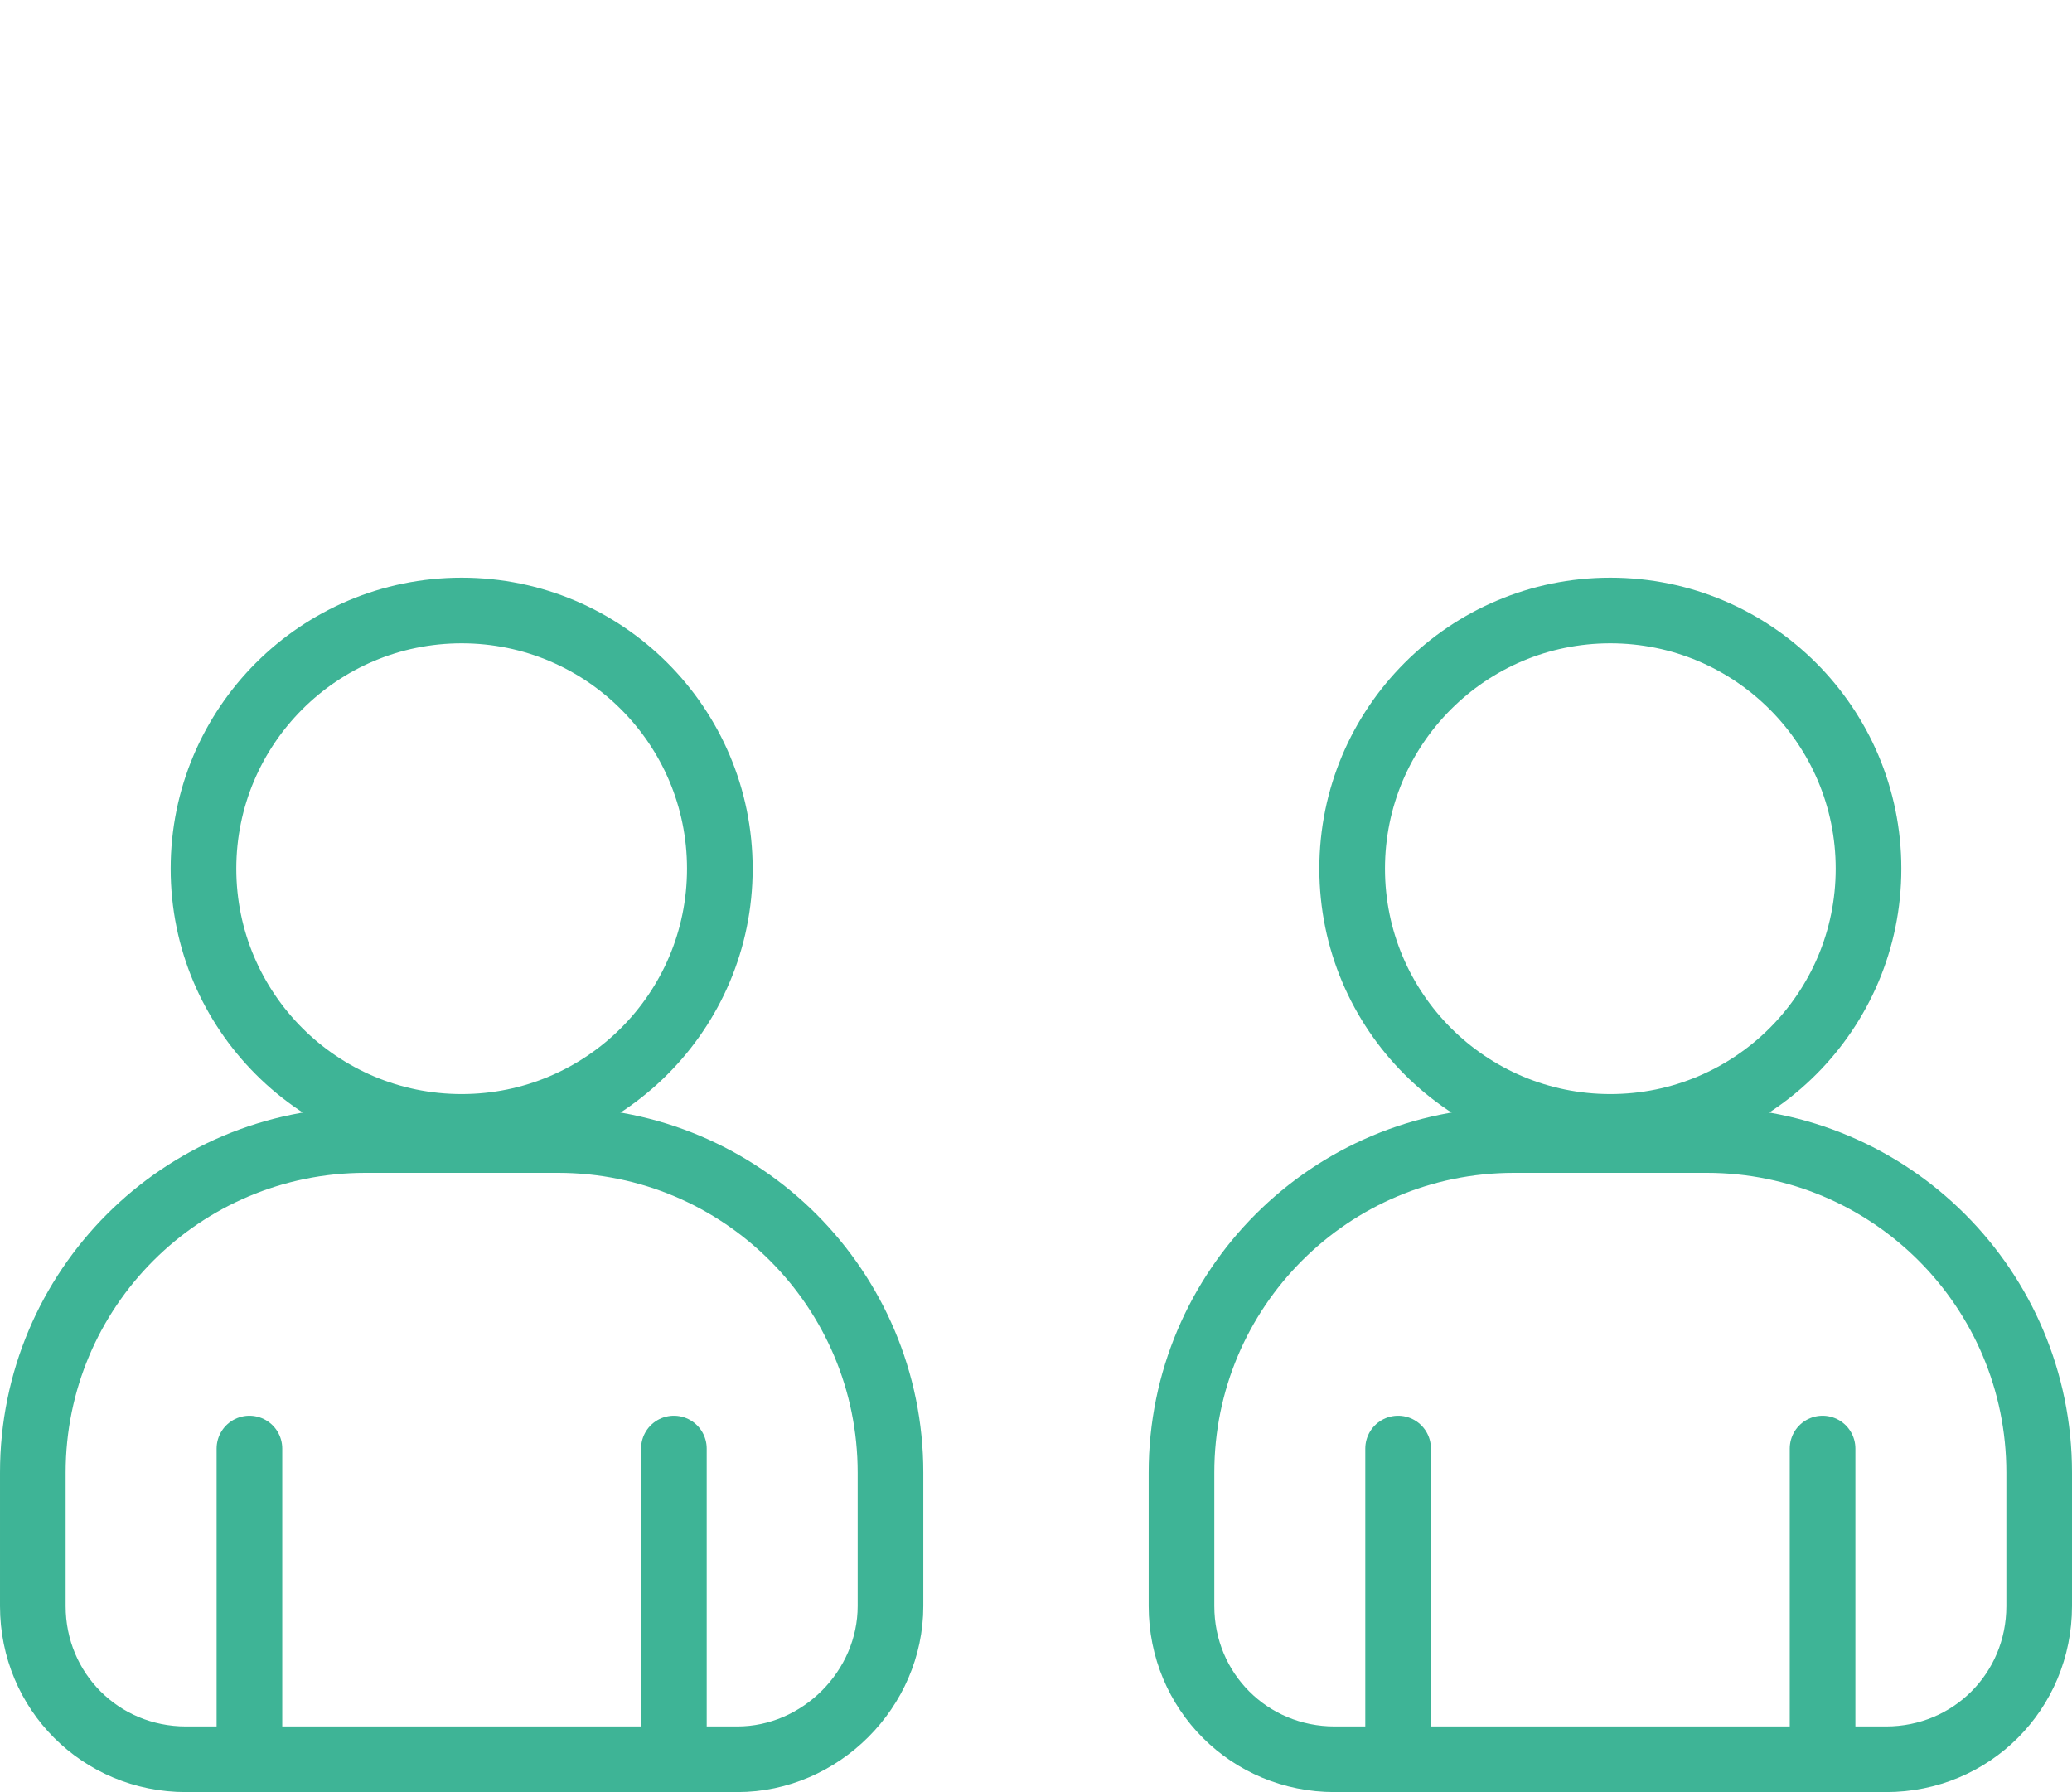
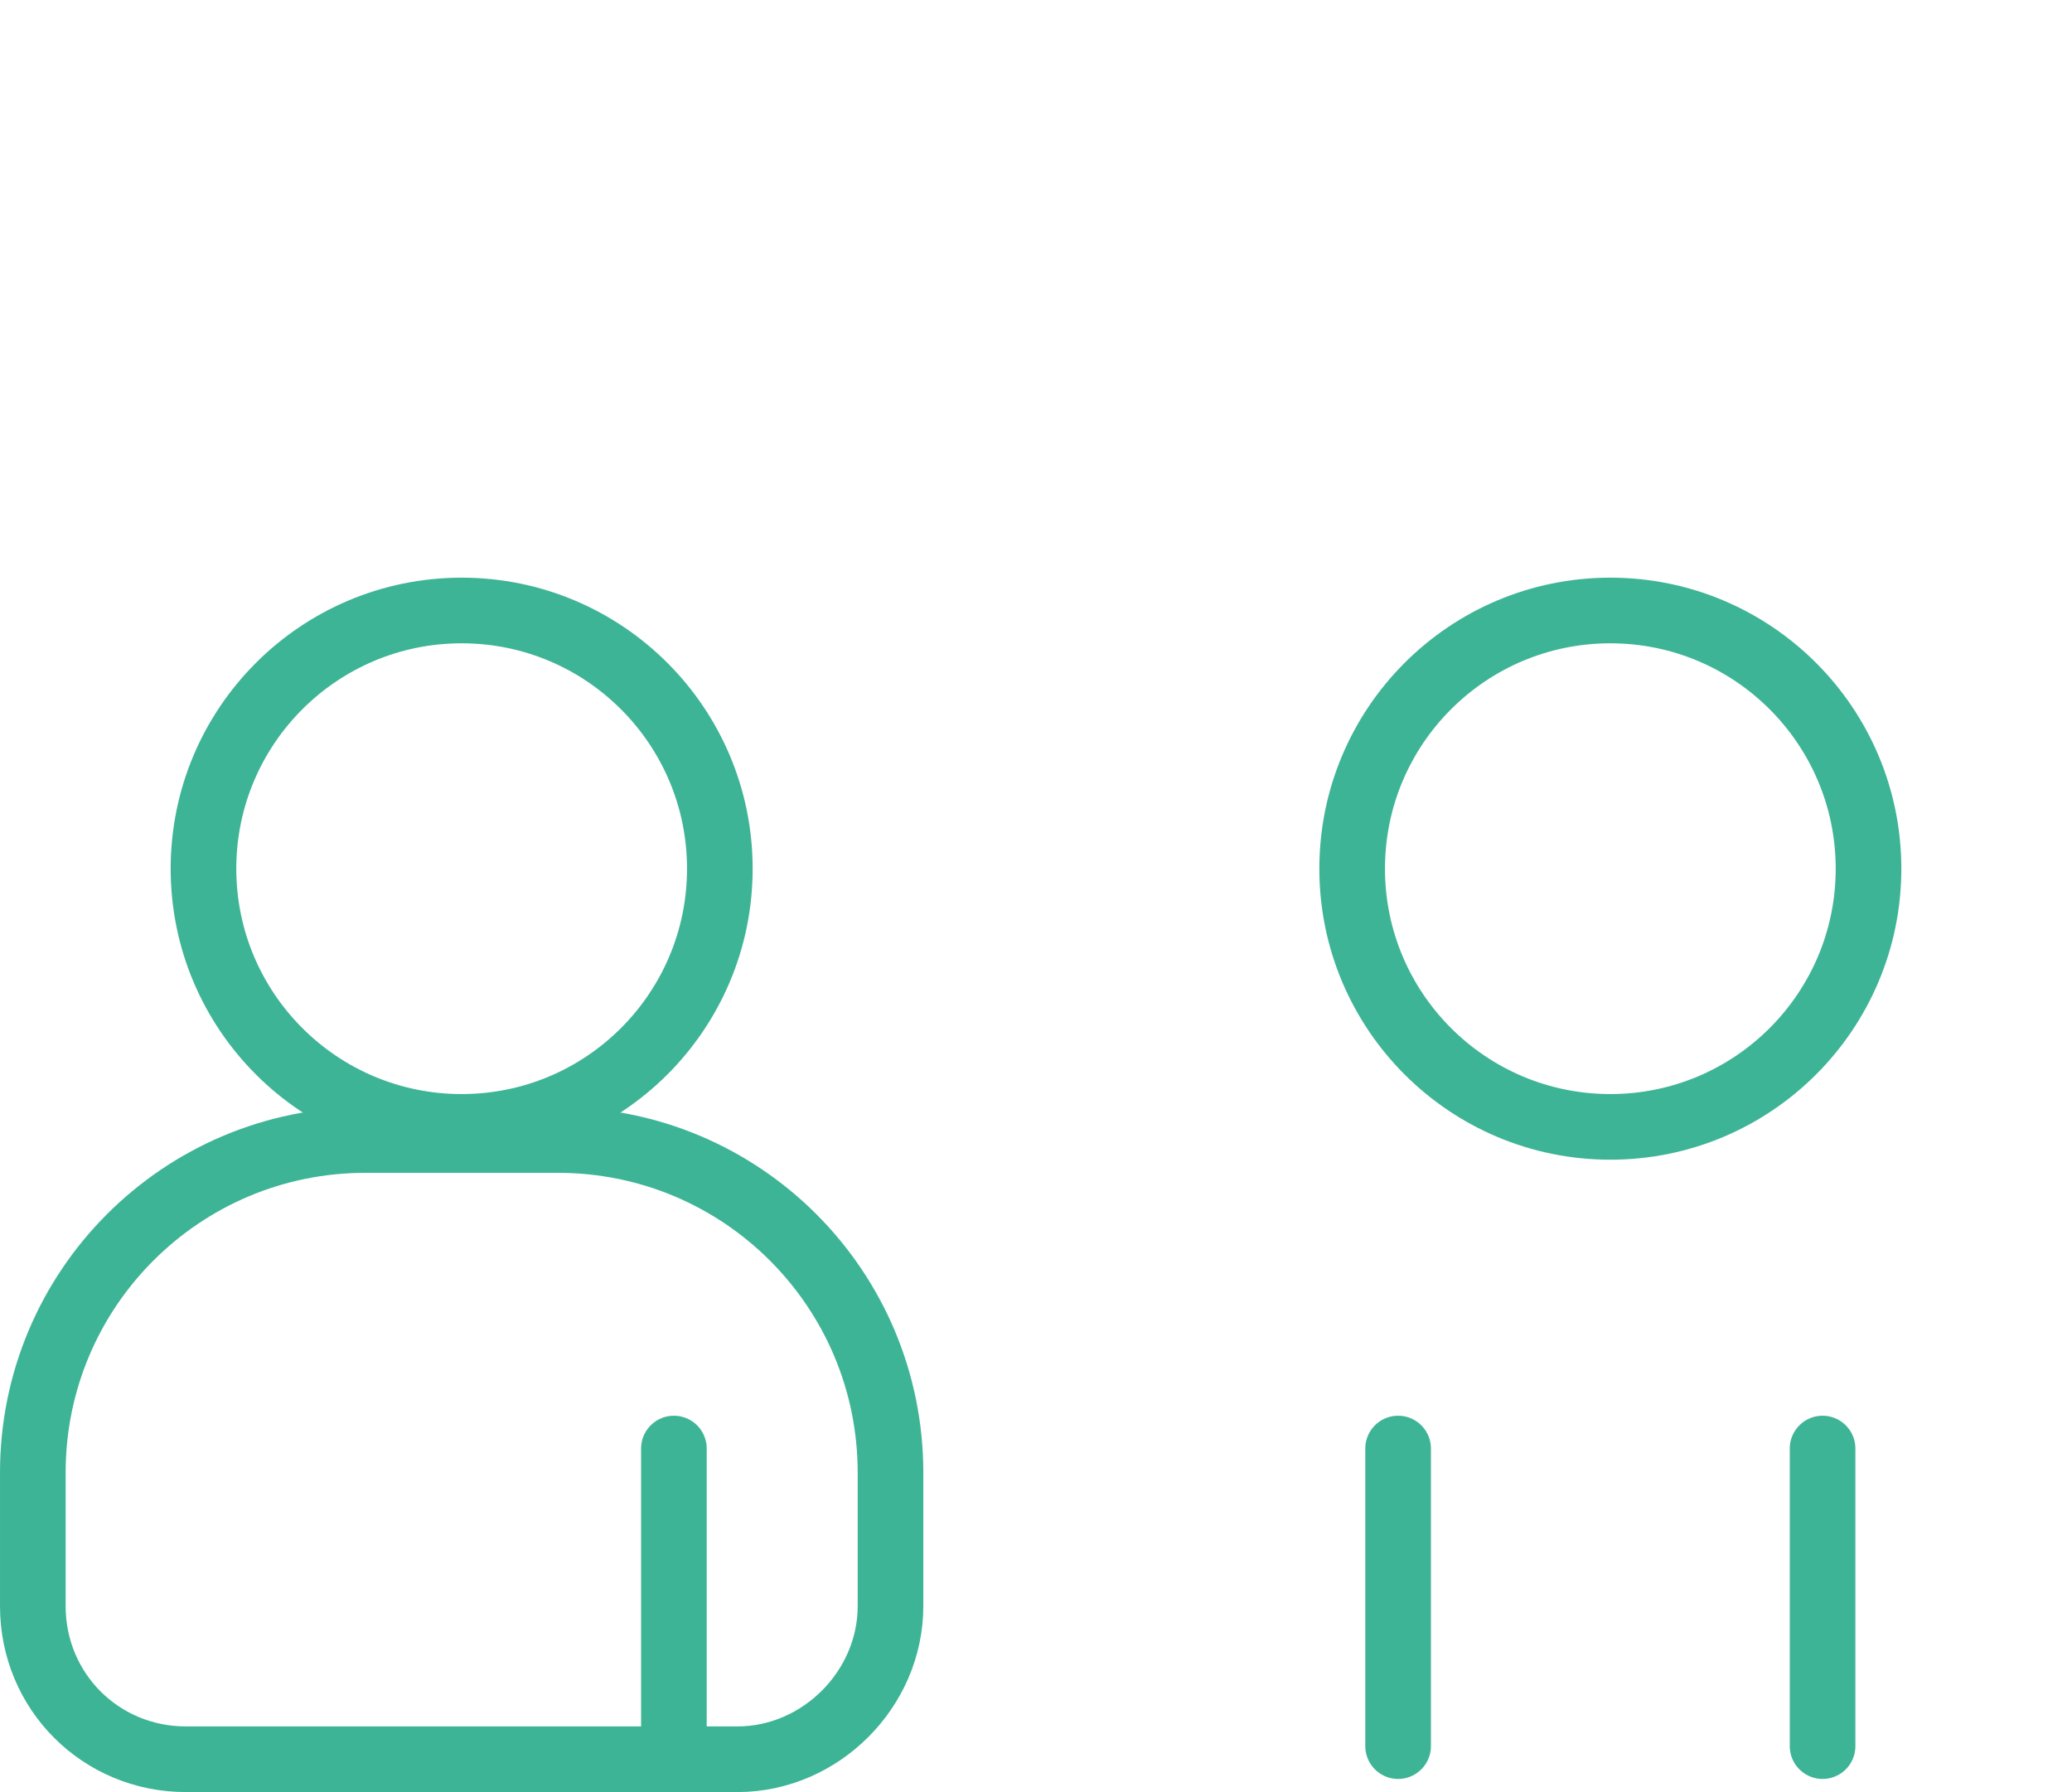
<svg xmlns="http://www.w3.org/2000/svg" version="1.1" id="Layer_1" x="0px" y="0px" viewBox="0 0 94.7 81.9" style="enable-background:new 0 0 94.7 81.9;" xml:space="preserve">
  <style type="text/css">
	.st0{fill:none;stroke:#3EB496;stroke-width:3;stroke-linecap:round;stroke-linejoin:round;}
</style>
  <g id="Layer_2_00000132776638964734758430000006106965501828177341_">
    <g id="Layer_1-2">
      <path class="st0" d="M33.7,80.4H8.5c-3.9,0-7-3.1-7-7v-6.1c0-8.4,6.8-15.2,15.2-15.2c0,0,0,0,0,0h8.8c8.4,0,15.2,6.8,15.2,15.2    c0,5.6,0,5.6,0,0v6.1C40.7,77.2,37.5,80.4,33.7,80.4z" />
      <circle class="st0" cx="21.1" cy="39.7" r="11.8" />
-       <line class="st0" x1="11.4" y1="79.8" x2="11.4" y2="66.2" />
      <line class="st0" x1="30.8" y1="79.8" x2="30.8" y2="66.2" />
-       <path class="st0" d="M86.2,80.4H61c-3.9,0-7-3.1-7-7v-6.1c0-8.4,6.8-15.2,15.2-15.2H78c8.4,0,15.2,6.8,15.2,15.2c0,0,0,0,0,0v6.1    C93.2,77.3,90.1,80.4,86.2,80.4C86.2,80.4,86.2,80.4,86.2,80.4z" />
      <circle class="st0" cx="73.6" cy="39.7" r="11.8" />
      <line class="st0" x1="63.9" y1="79.8" x2="63.9" y2="66.2" />
      <line class="st0" x1="83.3" y1="79.8" x2="83.3" y2="66.2" />
    </g>
  </g>
</svg>